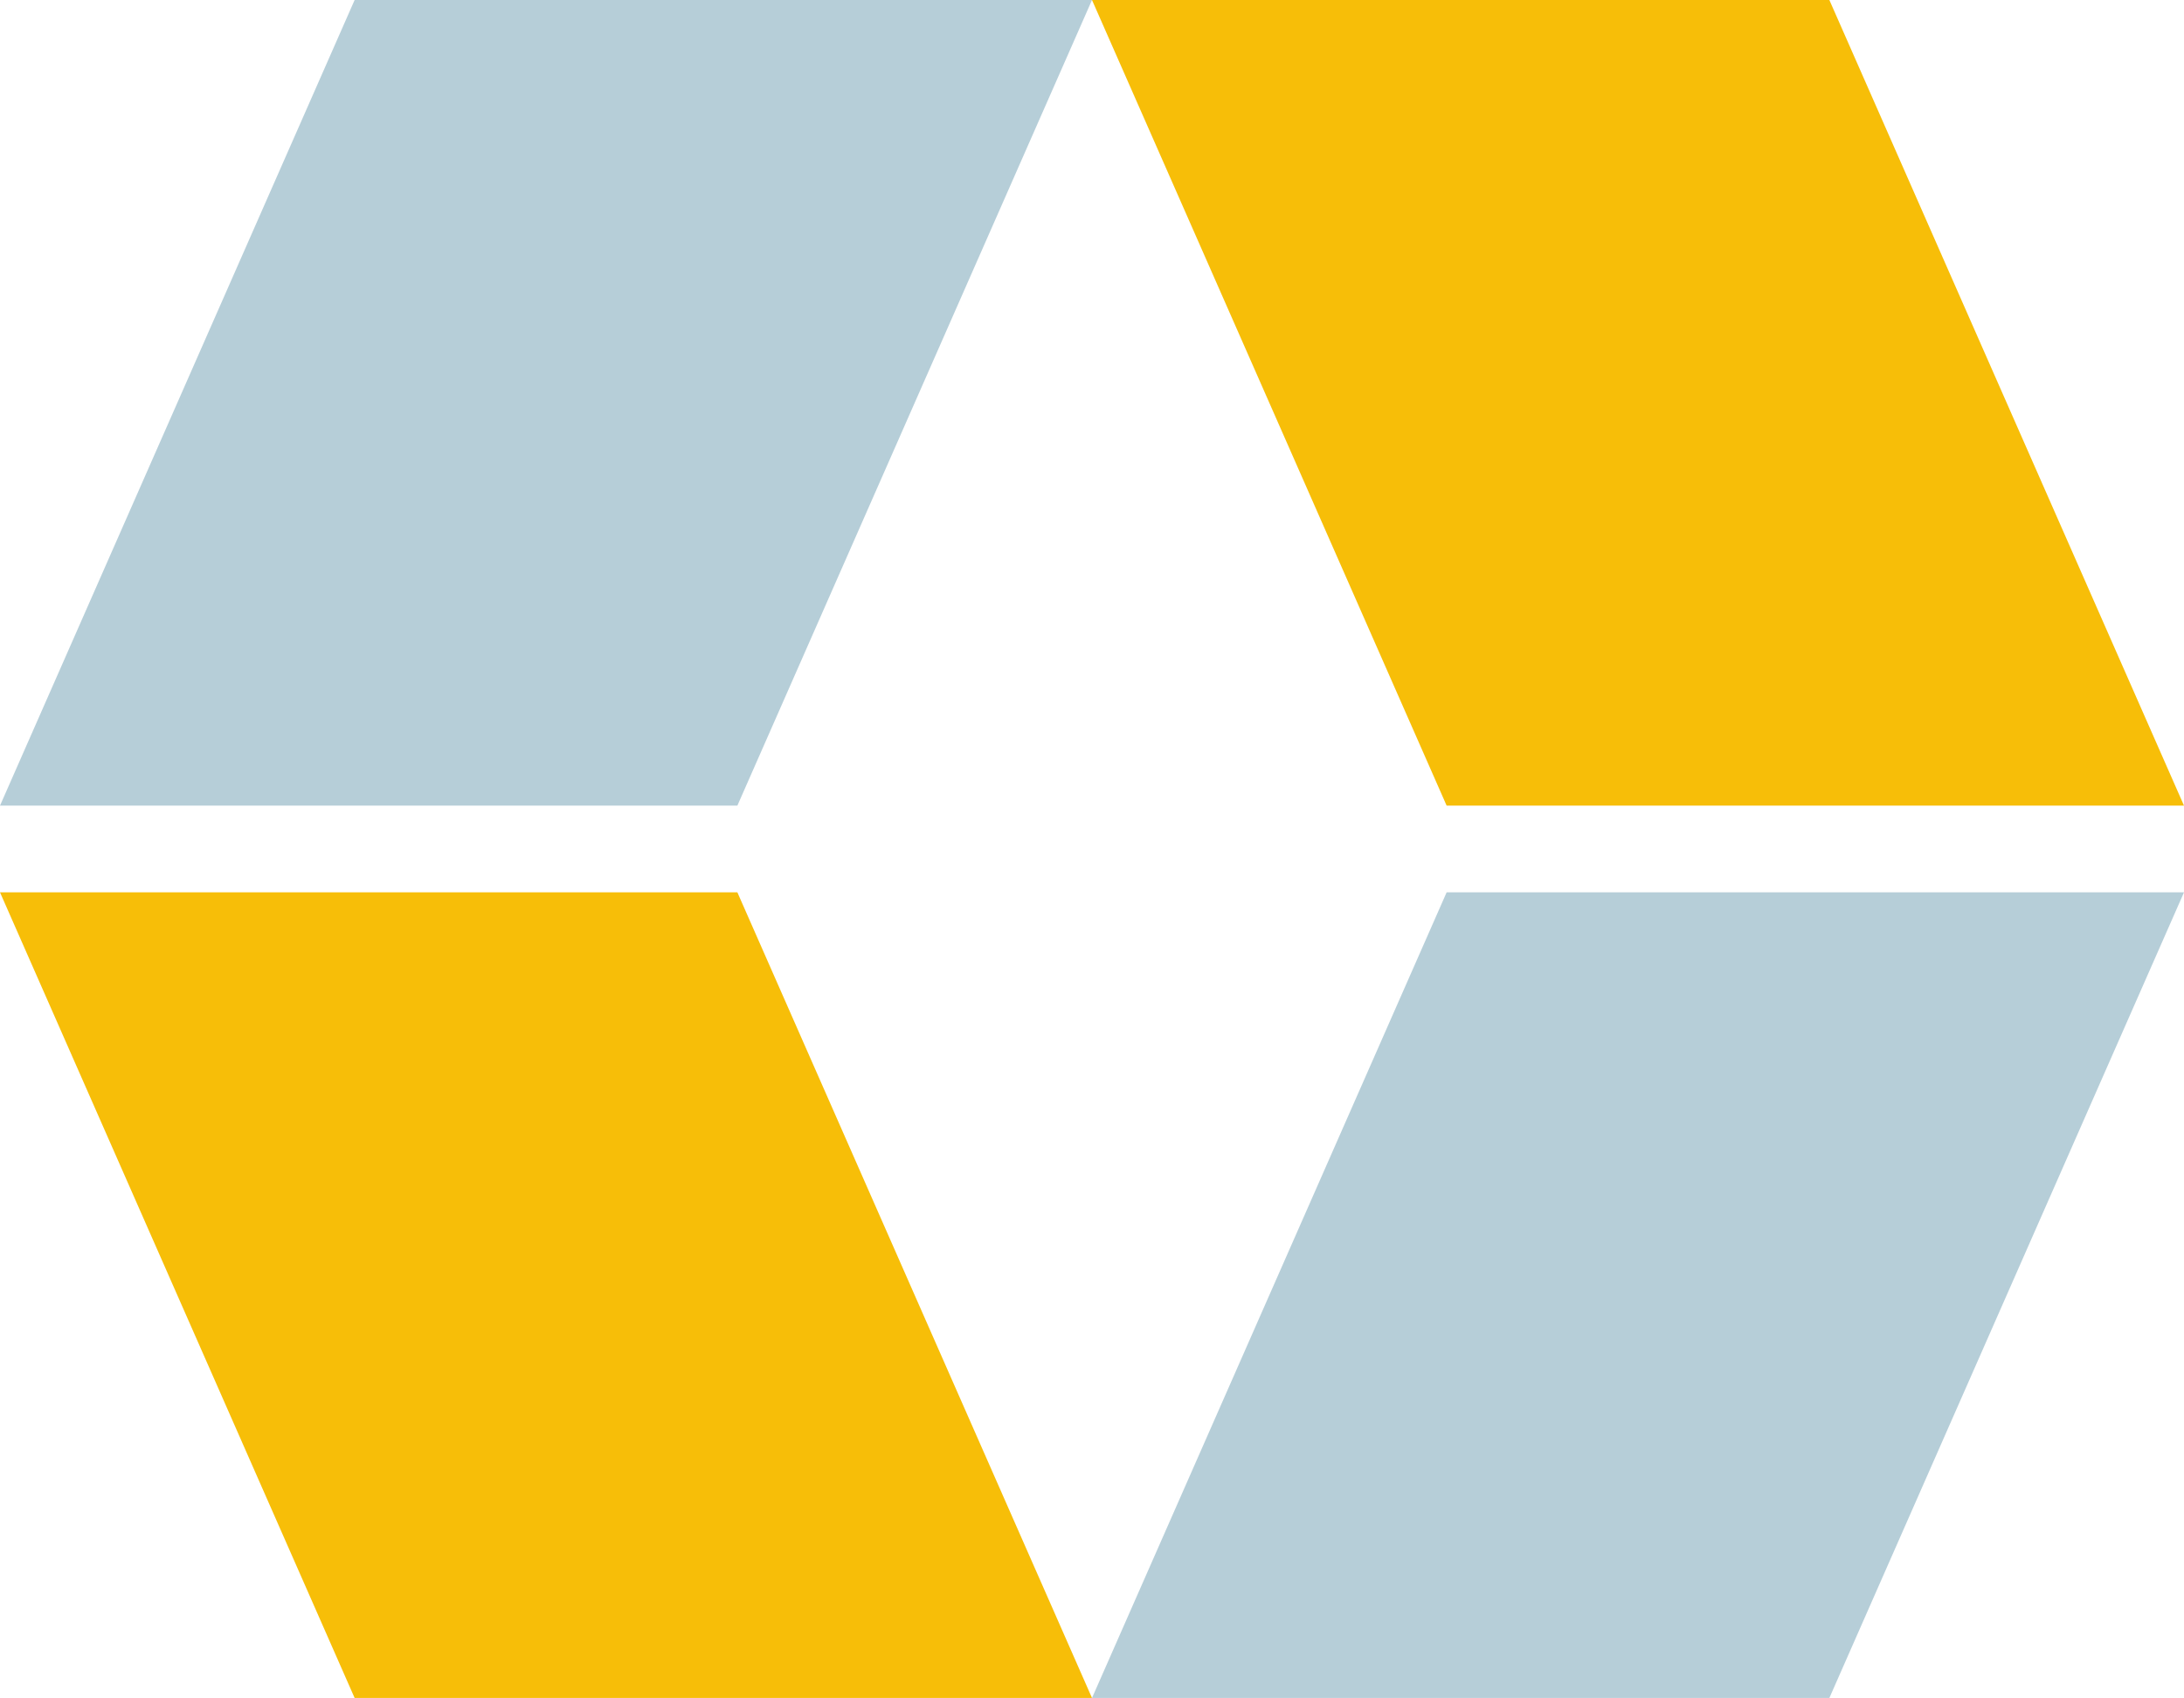
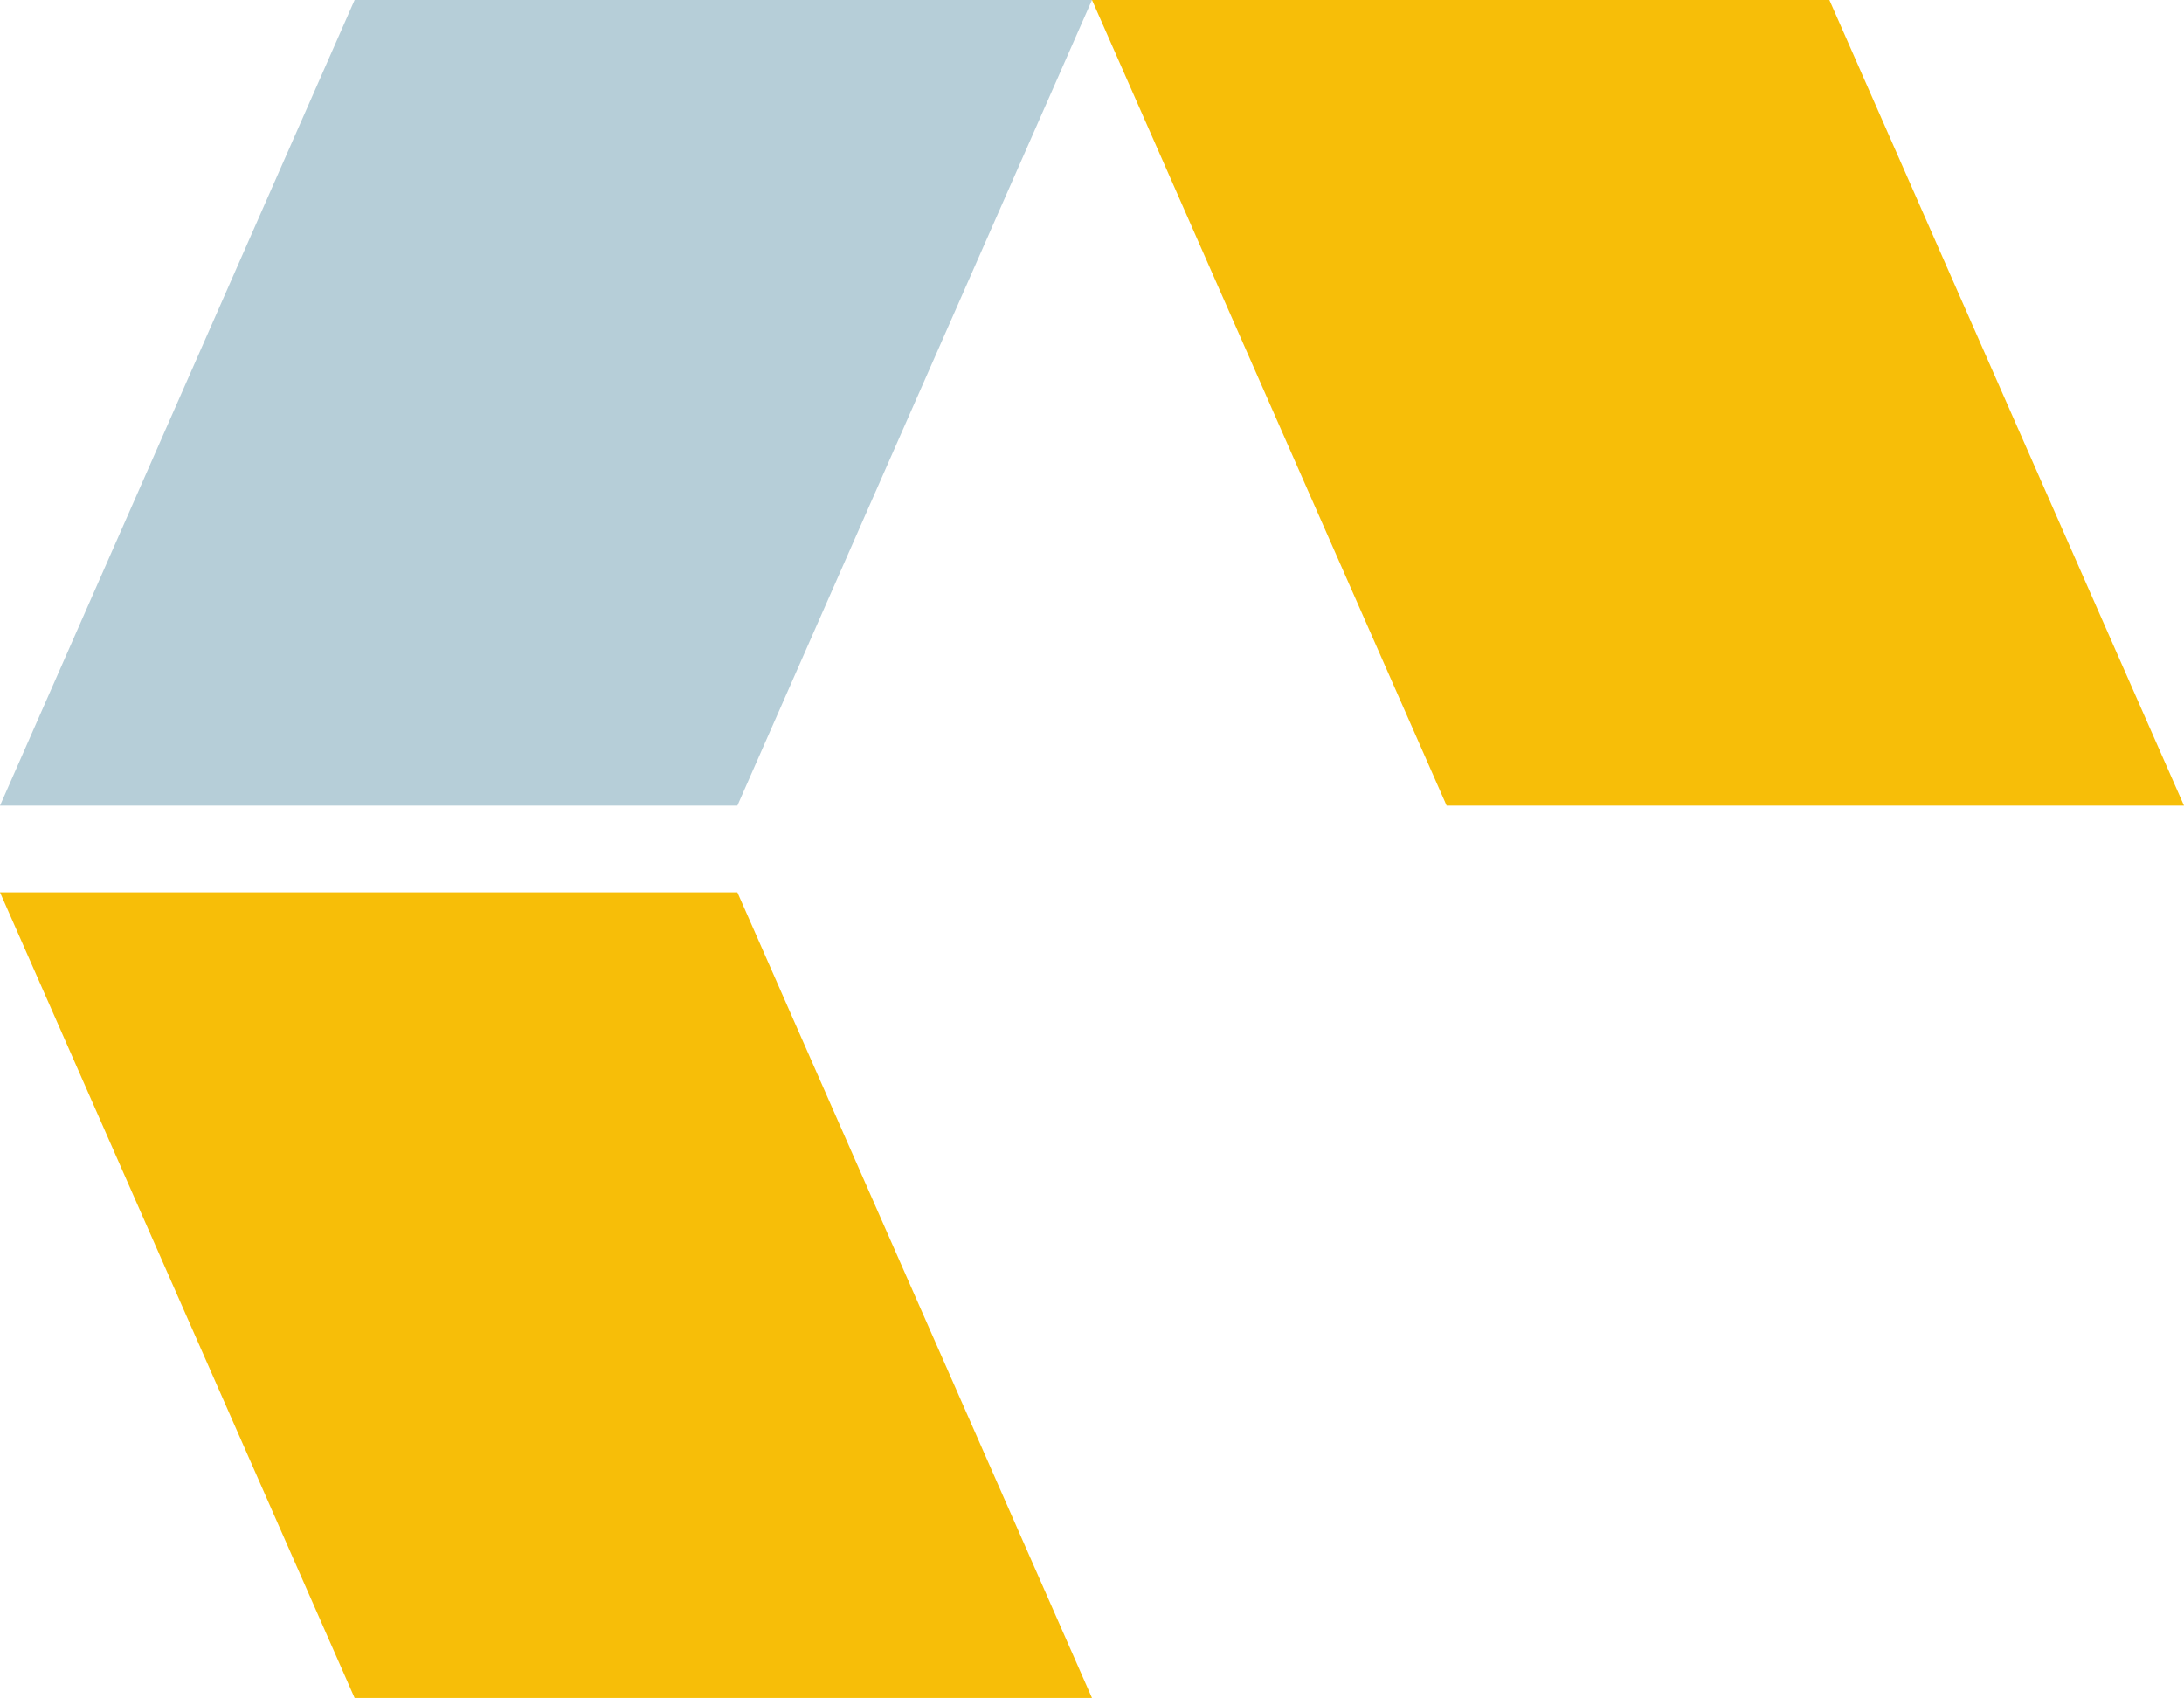
<svg xmlns="http://www.w3.org/2000/svg" viewBox="0 0 127.42 99.08">
  <defs>
    <style>.cls-1{fill:#f7be08;}.cls-2{fill:#b6ced8;}</style>
  </defs>
  <title>Principal_Sb</title>
  <g id="Layer_2" data-name="Layer 2">
    <g id="Layer_1-2" data-name="Layer 1">
      <polygon class="cls-1" points="63.71 0 106.73 0 127.42 47.01 84.4 47.01 63.71 0" />
-       <polygon class="cls-2" points="127.42 52.07 84.4 52.07 63.71 99.08 106.73 99.08 127.42 52.07" />
      <polygon class="cls-2" points="63.71 0 20.69 0 0 47.01 43.02 47.01 63.71 0" />
      <polygon class="cls-1" points="0 52.07 43.02 52.07 63.71 99.08 20.69 99.08 0 52.07" />
    </g>
  </g>
</svg>